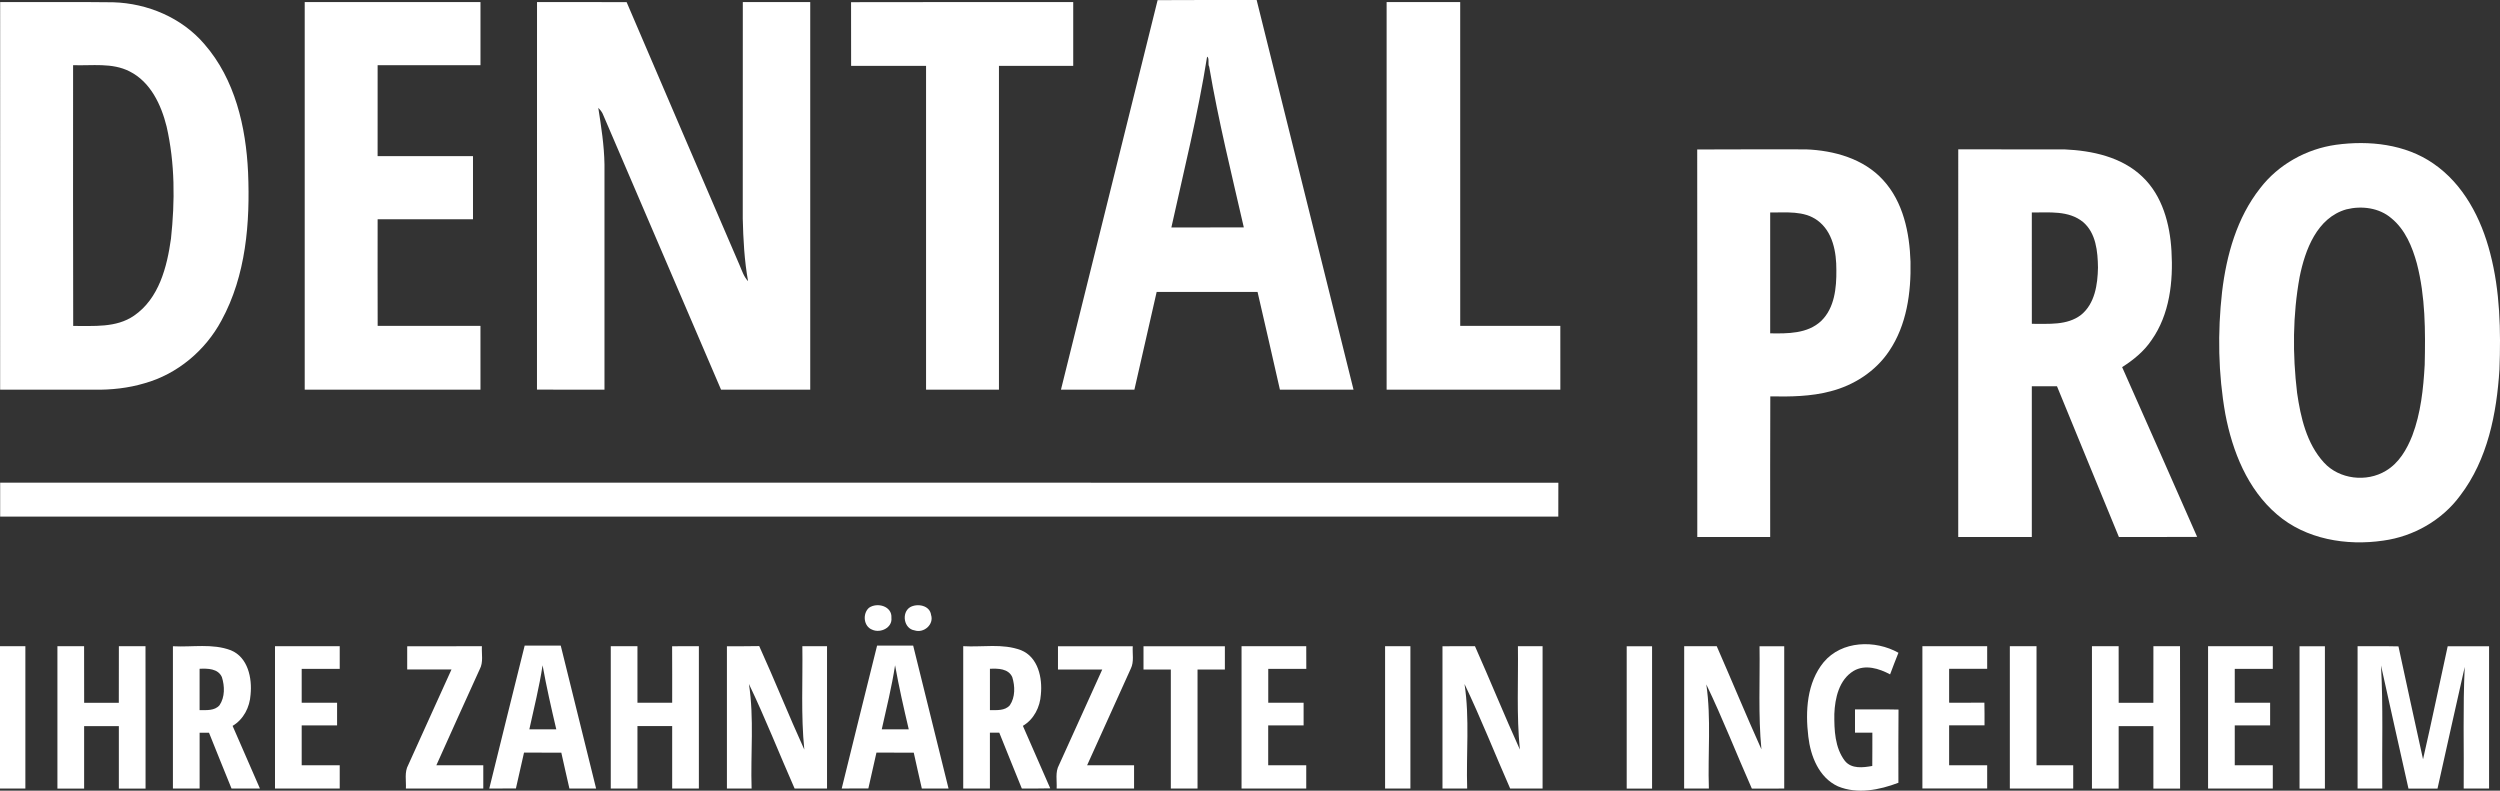
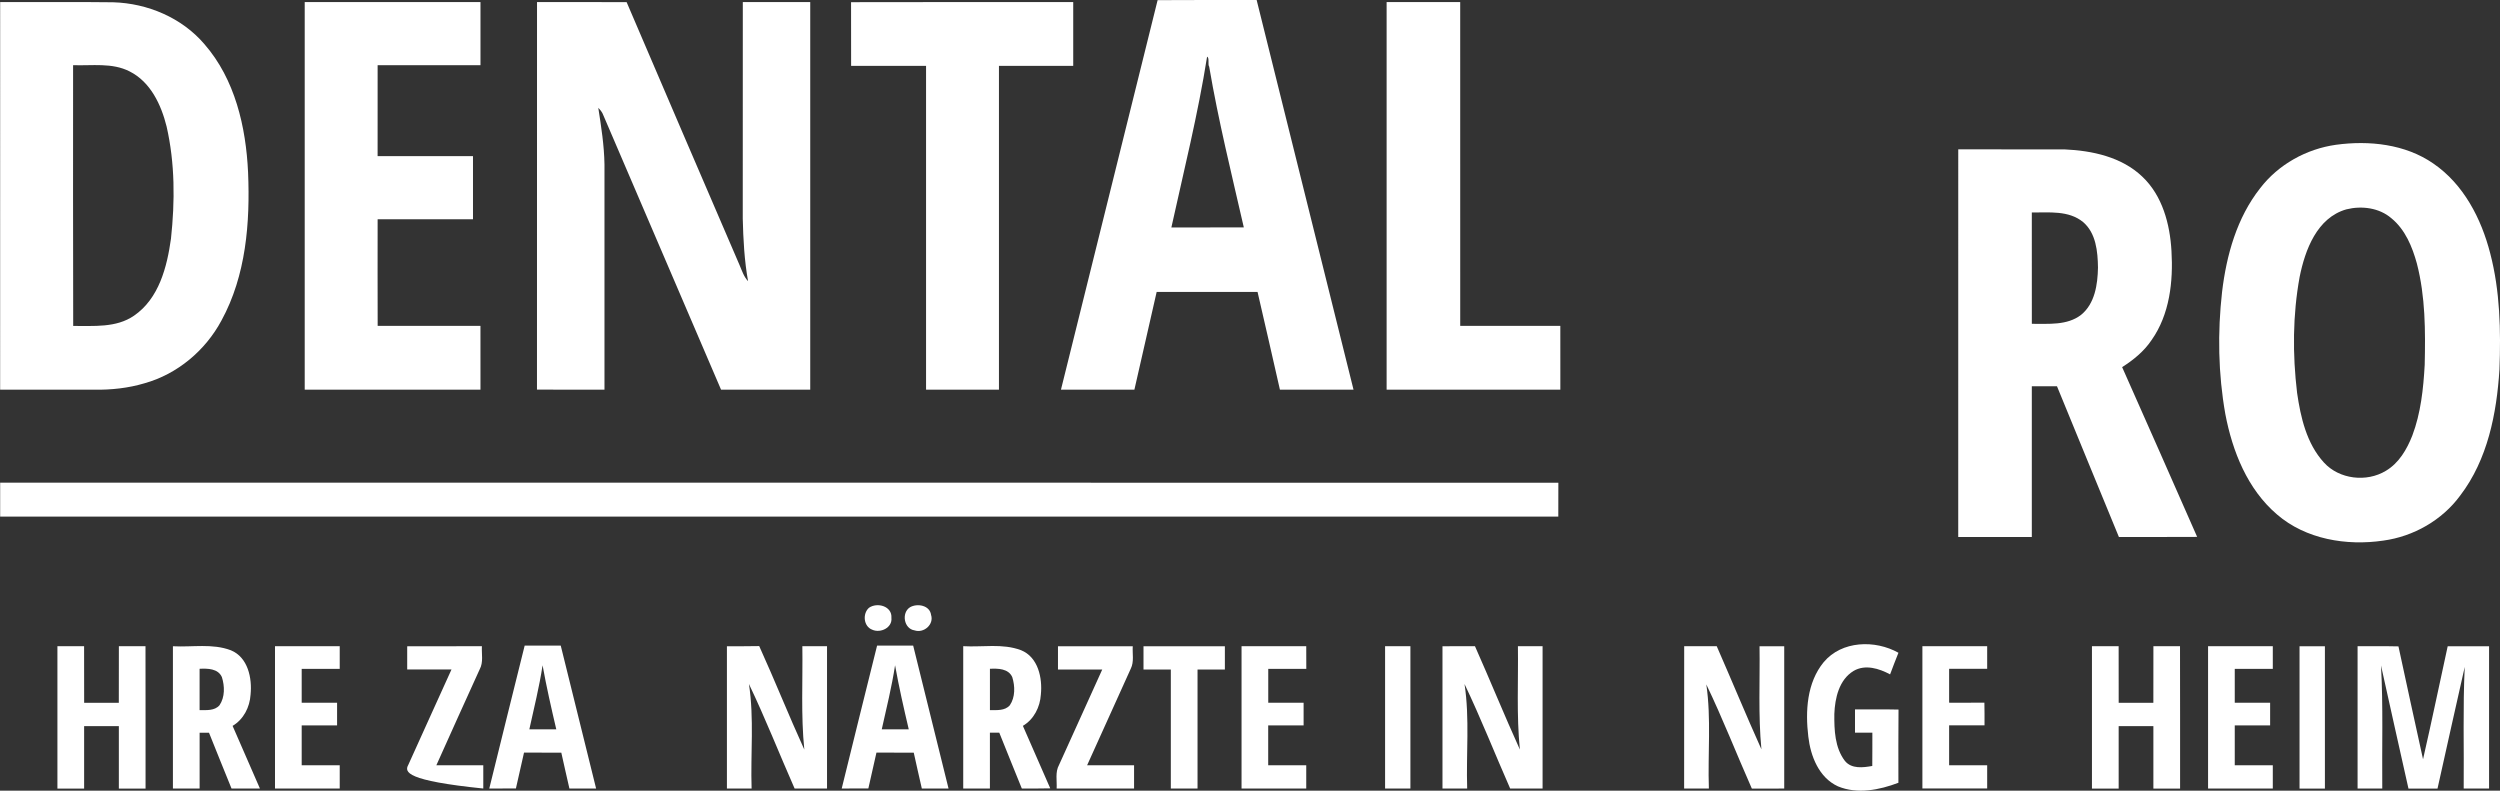
<svg xmlns="http://www.w3.org/2000/svg" width="215" height="68" viewBox="0 0 215 68" fill="none">
  <rect x="0" y="0" width="215" height="68" fill="#333333" stroke="none" />
  <g clip-path="url(#clip0_2002_1670)">
    <path d="M99.555 0.012C102.393 -0.012 105.233 0.007 108.072 0.002C110.847 11.174 113.633 22.341 116.403 33.512H110.073C109.445 30.707 108.791 27.908 108.149 25.105H99.473C98.847 27.91 98.186 30.707 97.558 33.512H91.242C94.021 22.348 96.787 11.178 99.555 0.012ZM103.809 4.876C103.028 9.817 101.814 14.679 100.738 19.562C102.815 19.555 104.891 19.564 106.968 19.557C105.918 14.964 104.781 10.385 103.991 5.738C103.848 5.541 104.034 4.972 103.809 4.876Z" fill="white" />
    <path d="M0.014 0.178C3.251 0.189 6.49 0.154 9.726 0.196C12.689 0.28 15.644 1.527 17.58 3.797C20.214 6.819 21.152 10.912 21.334 14.817C21.517 19.142 21.161 23.693 19.047 27.562C17.667 30.138 15.262 32.172 12.424 32.963C11.027 33.381 9.56 33.535 8.102 33.514C5.407 33.507 2.709 33.517 0.012 33.51C0.016 22.399 0.014 11.288 0.014 0.178ZM6.295 28.032C8.06 28.017 9.989 28.207 11.526 27.149C13.675 25.673 14.364 22.959 14.704 20.524C15.049 17.32 15.051 14.034 14.327 10.877C13.863 9.014 12.951 7.048 11.147 6.142C9.644 5.371 7.908 5.665 6.286 5.605C6.288 13.082 6.272 20.557 6.295 28.032Z" fill="white" />
    <path d="M26.205 0.178H41.321C41.321 1.987 41.319 3.797 41.321 5.607C38.373 5.609 35.425 5.607 32.476 5.607C32.472 8.213 32.476 10.821 32.474 13.43H40.677V18.859C37.942 18.859 35.209 18.861 32.476 18.859C32.474 21.913 32.469 24.97 32.479 28.027C35.425 28.02 38.373 28.027 41.319 28.022C41.324 29.853 41.319 31.681 41.321 33.51C36.282 33.512 31.244 33.512 26.205 33.51C26.207 22.399 26.205 11.288 26.205 0.178Z" fill="white" />
    <path d="M46.184 0.18C48.753 0.18 51.322 0.171 53.89 0.185C57.108 7.732 60.366 15.265 63.605 22.805C63.809 23.282 63.971 23.796 64.334 24.183C64.015 22.404 63.919 20.596 63.877 18.791C63.882 12.587 63.877 6.382 63.882 0.178C65.813 0.18 67.746 0.178 69.68 0.178C69.68 11.288 69.677 22.399 69.68 33.51C67.125 33.514 64.568 33.512 62.011 33.512C58.634 25.647 55.259 17.78 51.887 9.911C51.8 9.663 51.636 9.46 51.453 9.275C51.704 10.887 51.959 12.503 51.985 14.137V33.512C50.049 33.507 48.113 33.521 46.18 33.505C46.189 22.397 46.182 11.288 46.184 0.18Z" fill="white" />
    <path d="M73.191 0.187C79.559 0.166 85.927 0.185 92.297 0.178V5.665H85.91V33.512C83.82 33.512 81.729 33.514 79.641 33.51V5.665H73.196C73.191 3.839 73.2 2.013 73.191 0.187Z" fill="white" />
    <path d="M119.249 0.178H125.577C125.579 9.46 125.575 18.742 125.579 28.027C128.448 28.022 131.319 28.027 134.188 28.022C134.192 29.853 134.188 31.681 134.19 33.512C129.21 33.512 124.229 33.514 119.249 33.51C119.251 22.399 119.249 11.288 119.249 0.178Z" fill="white" />
    <path d="M200.896 12.451C203.748 12.063 206.849 12.39 209.265 14.062C211.869 15.842 213.39 18.798 214.156 21.778C215.009 25.035 215.077 28.431 214.953 31.775C214.714 35.569 213.936 39.53 211.576 42.619C210.02 44.737 207.57 46.136 204.969 46.491C201.798 46.96 198.296 46.381 195.819 44.24C193.279 42.07 191.99 38.818 191.38 35.616C190.762 32.148 190.705 28.59 191.099 25.094C191.476 21.939 192.372 18.726 194.371 16.19C195.936 14.146 198.348 12.808 200.896 12.451ZM201.789 18.004C199.26 18.723 198.238 21.491 197.769 23.814C197.169 27.095 197.155 30.474 197.549 33.781C197.856 35.901 198.367 38.143 199.855 39.775C201.172 41.223 203.523 41.498 205.185 40.489C206.31 39.826 206.994 38.642 207.458 37.461C208.192 35.52 208.409 33.435 208.524 31.378C208.59 28.466 208.588 25.505 207.852 22.665C207.456 21.224 206.851 19.744 205.663 18.773C204.615 17.866 203.099 17.677 201.789 18.004Z" fill="white" />
    <path d="M168.41 12.844C171.457 12.848 174.504 12.841 177.553 12.848C179.927 12.953 182.461 13.495 184.232 15.186C185.971 16.825 186.616 19.274 186.747 21.584C186.904 24.213 186.592 27.037 185.036 29.246C184.389 30.21 183.48 30.955 182.503 31.572C184.654 36.438 186.824 41.297 188.955 46.173C186.712 46.192 184.469 46.173 182.226 46.183C180.438 41.867 178.683 37.538 176.901 33.22H174.736V46.18H168.408C168.408 35.067 168.405 23.957 168.41 12.844ZM174.736 18.275C174.736 21.467 174.733 24.657 174.738 27.849C176.163 27.835 177.773 28.006 178.975 27.076C180.166 26.107 180.398 24.454 180.426 23.013C180.407 21.64 180.262 20.038 179.137 19.09C177.902 18.084 176.222 18.284 174.736 18.275Z" fill="white" />
-     <path d="M145.96 12.855C149.075 12.834 152.189 12.848 155.307 12.846C157.718 12.935 160.273 13.644 161.942 15.477C163.685 17.371 164.224 20.024 164.304 22.516C164.36 25.162 163.981 27.954 162.464 30.194C161.302 31.931 159.441 33.136 157.425 33.652C155.74 34.1 153.978 34.121 152.246 34.089C152.222 38.119 152.243 42.15 152.236 46.18H145.967C145.962 35.072 145.979 23.963 145.96 12.855ZM152.236 18.275V28.667C153.736 28.692 155.452 28.706 156.617 27.606C157.777 26.488 157.943 24.753 157.927 23.23C157.936 21.696 157.627 19.926 156.305 18.957C155.131 18.095 153.605 18.289 152.236 18.275Z" fill="white" />
    <path d="M0.012 41.512C44.682 41.512 89.348 41.503 134.019 41.517C134.009 42.488 134.014 43.458 134.014 44.429C89.346 44.429 44.682 44.427 0.014 44.429C0.014 43.458 0.014 42.484 0.014 41.512H0.012Z" fill="white" />
    <path d="M74.735 52.268C75.448 51.771 76.739 52.133 76.662 53.137C76.756 53.984 75.717 54.477 75.014 54.155C74.262 53.879 74.161 52.77 74.735 52.268Z" fill="white" />
    <path d="M78.26 52.224C78.879 51.864 79.964 52.051 80.072 52.882C80.339 53.709 79.444 54.48 78.647 54.211C77.731 54.075 77.506 52.702 78.26 52.224Z" fill="white" />
    <path d="M4.94 55.575C5.704 55.575 6.468 55.575 7.232 55.575C7.239 57.198 7.232 58.818 7.237 60.439C8.231 60.439 9.222 60.439 10.218 60.439C10.223 58.818 10.218 57.198 10.223 55.575C10.985 55.575 11.749 55.575 12.513 55.575C12.524 59.657 12.513 63.738 12.518 67.82H10.221V62.445H7.235V67.82H4.938C4.938 63.738 4.938 59.659 4.938 55.577L4.94 55.575Z" fill="white" />
-     <path d="M35.017 55.582C37.159 55.57 39.301 55.582 41.443 55.575C41.408 56.236 41.586 56.953 41.253 57.562C40.007 60.31 38.757 63.057 37.527 65.812C38.872 65.817 40.218 65.812 41.563 65.812V67.813H34.907C34.942 67.136 34.764 66.405 35.111 65.784C36.358 63.052 37.576 60.308 38.828 57.576H35.019C35.019 56.91 35.019 56.245 35.019 55.579L35.017 55.582Z" fill="white" />
+     <path d="M35.017 55.582C37.159 55.57 39.301 55.582 41.443 55.575C41.408 56.236 41.586 56.953 41.253 57.562C40.007 60.31 38.757 63.057 37.527 65.812C38.872 65.817 40.218 65.812 41.563 65.812V67.813C34.942 67.136 34.764 66.405 35.111 65.784C36.358 63.052 37.576 60.308 38.828 57.576H35.019C35.019 56.91 35.019 56.245 35.019 55.579L35.017 55.582Z" fill="white" />
    <path d="M45.125 55.519C46.158 55.519 47.192 55.519 48.223 55.519C49.231 59.619 50.255 63.713 51.265 67.813H48.969C48.744 66.784 48.49 65.758 48.273 64.729C47.204 64.719 46.135 64.729 45.066 64.724C44.837 65.751 44.6 66.779 44.368 67.809C43.606 67.816 42.84 67.813 42.078 67.813C43.095 63.713 44.094 59.612 45.123 55.516L45.125 55.519ZM46.662 57.214C46.381 59.073 45.924 60.892 45.523 62.725C46.294 62.725 47.068 62.725 47.841 62.725C47.412 60.897 46.995 59.063 46.662 57.216V57.214Z" fill="white" />
    <path d="M62.515 55.577C63.441 55.572 64.369 55.587 65.292 55.563C66.631 58.51 67.828 61.52 69.171 64.465C68.871 61.511 69.047 58.538 69.002 55.575C69.71 55.575 70.418 55.575 71.124 55.575V67.816H68.337C67.017 64.824 65.822 61.772 64.409 58.825C64.866 61.798 64.54 64.822 64.638 67.816H62.515V55.575V55.577Z" fill="white" />
    <path d="M75.433 55.519C76.467 55.519 77.498 55.519 78.532 55.519C79.54 59.619 80.564 63.713 81.574 67.813H79.277C79.052 66.784 78.799 65.761 78.583 64.729C77.512 64.719 76.446 64.729 75.375 64.724C75.143 65.751 74.906 66.779 74.679 67.806C73.915 67.816 73.148 67.813 72.387 67.813C73.404 63.713 74.4 59.612 75.431 55.516L75.433 55.519ZM76.976 57.214C76.692 59.071 76.24 60.89 75.832 62.72C76.605 62.727 77.376 62.725 78.152 62.72C77.723 60.892 77.304 59.059 76.976 57.212V57.214Z" fill="white" />
    <path d="M98.336 55.577C100.67 55.577 103.005 55.577 105.339 55.577V57.578H102.988C102.983 60.99 102.988 64.404 102.988 67.816H100.691C100.691 64.402 100.691 60.988 100.691 57.578H98.341C98.341 56.91 98.341 56.245 98.341 55.577H98.336Z" fill="white" />
    <path d="M124.053 55.577C124.984 55.577 125.916 55.577 126.847 55.572C128.159 58.524 129.376 61.52 130.709 64.462C130.412 61.508 130.583 58.536 130.541 55.575C131.248 55.575 131.956 55.575 132.662 55.575V67.816H129.875C128.558 64.824 127.358 61.775 125.949 58.825C126.402 61.8 126.081 64.822 126.177 67.816H124.053V55.575V55.577Z" fill="white" />
-     <path d="M139.896 55.577C140.623 55.577 141.35 55.577 142.078 55.577V67.818H139.896V55.577Z" fill="white" />
    <path d="M156.841 56.943C158.391 55.091 161.259 55.012 163.266 56.138C163.019 56.756 162.778 57.373 162.548 57.996C161.604 57.492 160.409 57.111 159.408 57.7C158.156 58.459 157.805 60.042 157.753 61.401C157.741 62.779 157.791 64.301 158.665 65.443C159.241 66.144 160.221 66.013 161.016 65.873C161.027 64.918 161.02 63.965 161.023 63.012C160.523 63.012 160.027 63.012 159.53 63.008V61.009C160.777 61.016 162.026 60.992 163.273 61.023C163.247 63.12 163.266 65.221 163.263 67.318C161.632 67.939 159.724 68.322 158.06 67.624C156.424 66.872 155.707 65.025 155.515 63.349C155.252 61.167 155.386 58.713 156.839 56.943H156.841Z" fill="white" />
    <path d="M179.911 55.575C180.672 55.575 181.439 55.575 182.203 55.575C182.207 57.198 182.203 58.818 182.207 60.439H185.189C185.193 58.816 185.189 57.198 185.193 55.575C185.953 55.575 186.719 55.575 187.481 55.575C187.497 59.657 187.481 63.738 187.488 67.82H185.191V62.445H182.205V67.82H179.908C179.908 63.738 179.908 59.659 179.908 55.577L179.911 55.575Z" fill="white" />
    <path d="M197.76 55.577C198.486 55.577 199.213 55.577 199.942 55.577V67.818H197.76V55.577Z" fill="white" />
-     <path d="M-9.77244e-05 67.813C0.005 63.734 -9.77244e-05 59.654 -9.77244e-05 55.575H2.182V67.816C1.453 67.816 0.726 67.816 -0.002 67.816L-9.77244e-05 67.813Z" fill="white" />
    <path d="M14.871 55.577C16.528 55.67 18.269 55.318 19.858 55.925C21.327 56.53 21.695 58.323 21.548 59.743C21.482 60.815 20.948 61.868 20.003 62.426C20.779 64.227 21.578 66.015 22.354 67.816C21.538 67.816 20.725 67.816 19.912 67.816C19.267 66.214 18.609 64.617 17.974 63.014C17.704 63.014 17.437 63.014 17.167 63.014C17.167 64.614 17.167 66.216 17.167 67.816C16.403 67.816 15.637 67.816 14.871 67.816V55.577ZM17.165 57.515V61.072C17.751 61.065 18.452 61.142 18.878 60.651C19.352 59.951 19.328 59.007 19.082 58.23C18.752 57.489 17.857 57.483 17.165 57.515Z" fill="white" />
    <path d="M23.65 67.813C23.655 63.734 23.65 59.654 23.65 55.575C25.506 55.575 27.36 55.575 29.216 55.575C29.216 56.221 29.216 56.873 29.216 57.522H25.945C25.945 58.494 25.945 59.465 25.945 60.437C26.959 60.441 27.974 60.437 28.989 60.437V62.382C27.974 62.382 26.959 62.382 25.945 62.382C25.949 63.524 25.945 64.668 25.945 65.812H29.216V67.811C27.36 67.811 25.504 67.816 23.645 67.811L23.65 67.813Z" fill="white" />
-     <path d="M52.526 67.813C52.526 63.734 52.522 59.654 52.526 55.572C53.29 55.572 54.057 55.572 54.821 55.572V60.434H57.807C57.807 58.816 57.814 57.198 57.802 55.58C58.568 55.568 59.335 55.57 60.103 55.572V67.813C59.337 67.813 58.573 67.813 57.807 67.813V62.44H54.821V67.816C54.054 67.816 53.29 67.816 52.524 67.816L52.526 67.813Z" fill="white" />
    <path d="M82.837 67.813C82.837 63.734 82.837 59.654 82.837 55.572C84.487 55.67 86.222 55.316 87.808 55.916C89.287 56.514 89.66 58.314 89.514 59.734C89.447 60.808 88.915 61.866 87.968 62.424C88.746 64.217 89.531 66.011 90.321 67.799C89.505 67.82 88.689 67.813 87.876 67.811C87.232 66.209 86.573 64.612 85.938 63.01C85.666 63.01 85.399 63.01 85.132 63.01V67.811C84.365 67.811 83.601 67.811 82.835 67.811L82.837 67.813ZM85.134 57.515V61.072C85.718 61.065 86.414 61.142 86.843 60.656C87.321 59.958 87.297 59.01 87.054 58.23C86.721 57.49 85.826 57.483 85.134 57.515Z" fill="white" />
    <path d="M90.989 55.577C93.131 55.577 95.273 55.577 97.417 55.577C97.375 56.217 97.546 56.908 97.246 57.508C95.988 60.273 94.736 63.04 93.492 65.812C94.837 65.817 96.182 65.812 97.53 65.812V67.813C95.311 67.813 93.091 67.813 90.871 67.813C90.909 67.136 90.731 66.403 91.078 65.782C92.327 63.05 93.548 60.308 94.793 57.578H90.986C90.986 56.91 90.986 56.242 90.986 55.577H90.989Z" fill="white" />
    <path d="M106.773 67.813C106.778 63.734 106.773 59.654 106.773 55.575C108.629 55.575 110.483 55.575 112.337 55.575C112.342 56.221 112.342 56.873 112.342 57.52C111.252 57.52 110.16 57.52 109.07 57.52C109.07 58.491 109.07 59.465 109.07 60.437C110.082 60.437 111.095 60.437 112.11 60.437C112.11 61.083 112.11 61.733 112.11 62.382C111.095 62.382 110.08 62.382 109.065 62.382C109.07 63.526 109.065 64.668 109.065 65.812H112.337C112.337 66.478 112.337 67.145 112.337 67.811C110.479 67.811 108.625 67.816 106.766 67.811L106.773 67.813Z" fill="white" />
    <path d="M119.117 67.813C119.117 63.734 119.117 59.654 119.117 55.572C119.842 55.572 120.566 55.572 121.295 55.572C121.302 59.652 121.295 63.734 121.295 67.813C120.566 67.813 119.839 67.813 119.113 67.813H119.117Z" fill="white" />
    <path d="M144.835 67.813C144.84 63.734 144.83 59.652 144.84 55.572C145.772 55.572 146.705 55.577 147.638 55.572C148.932 58.524 150.16 61.504 151.482 64.441C151.198 61.494 151.364 58.531 151.32 55.577C152.028 55.577 152.736 55.577 153.443 55.577C153.443 59.657 153.443 63.736 153.443 67.816C152.513 67.816 151.585 67.816 150.659 67.82C149.34 64.841 148.154 61.793 146.743 58.86C147.176 61.821 146.86 64.829 146.963 67.811C146.251 67.82 145.543 67.82 144.835 67.816V67.813Z" fill="white" />
    <path d="M165.326 67.813C165.33 63.734 165.326 59.654 165.326 55.575C167.184 55.575 169.038 55.57 170.897 55.575C170.892 56.221 170.892 56.868 170.897 57.518H167.625C167.625 58.489 167.625 59.46 167.625 60.432C168.635 60.432 169.647 60.439 170.658 60.427C170.672 61.076 170.672 61.725 170.669 62.379C169.652 62.379 168.64 62.379 167.625 62.379C167.63 63.524 167.625 64.665 167.625 65.81H170.897C170.897 66.475 170.897 67.143 170.897 67.809C169.038 67.809 167.184 67.813 165.326 67.809V67.813Z" fill="white" />
-     <path d="M172.846 67.813C172.846 63.734 172.842 59.654 172.846 55.572C173.608 55.572 174.377 55.572 175.141 55.572V65.81H178.296C178.296 66.475 178.296 67.143 178.296 67.811C176.477 67.811 174.658 67.811 172.842 67.811L172.846 67.813Z" fill="white" />
    <path d="M189.894 67.813C189.899 63.734 189.894 59.654 189.894 55.575C191.751 55.575 193.604 55.575 195.461 55.575C195.461 56.221 195.461 56.873 195.461 57.52C194.371 57.52 193.279 57.52 192.189 57.52V60.437H195.231C195.231 61.083 195.231 61.733 195.231 62.382H192.189V65.814H195.461C195.461 66.48 195.461 67.148 195.461 67.813C193.602 67.813 191.748 67.818 189.89 67.813H189.894Z" fill="white" />
    <path d="M202.752 67.813C202.757 63.734 202.752 59.654 202.752 55.575C203.924 55.579 205.096 55.561 206.267 55.589C206.959 58.828 207.674 62.062 208.381 65.296C209.122 62.066 209.792 58.816 210.502 55.577C211.688 55.57 212.872 55.577 214.06 55.577C214.06 59.657 214.06 63.736 214.06 67.816C213.331 67.816 212.605 67.816 211.878 67.816C211.911 64.329 211.801 60.838 211.967 57.354C211.17 60.838 210.411 64.332 209.626 67.818H207.128C206.347 64.287 205.536 60.763 204.767 57.233C204.96 60.756 204.842 64.287 204.875 67.816C204.165 67.816 203.457 67.816 202.75 67.816L202.752 67.813Z" fill="white" />
  </g>
  <defs>
    <clipPath id="clip0_2002_1670">
      <rect width="215" height="68" fill="white" />
    </clipPath>
  </defs>
</svg>